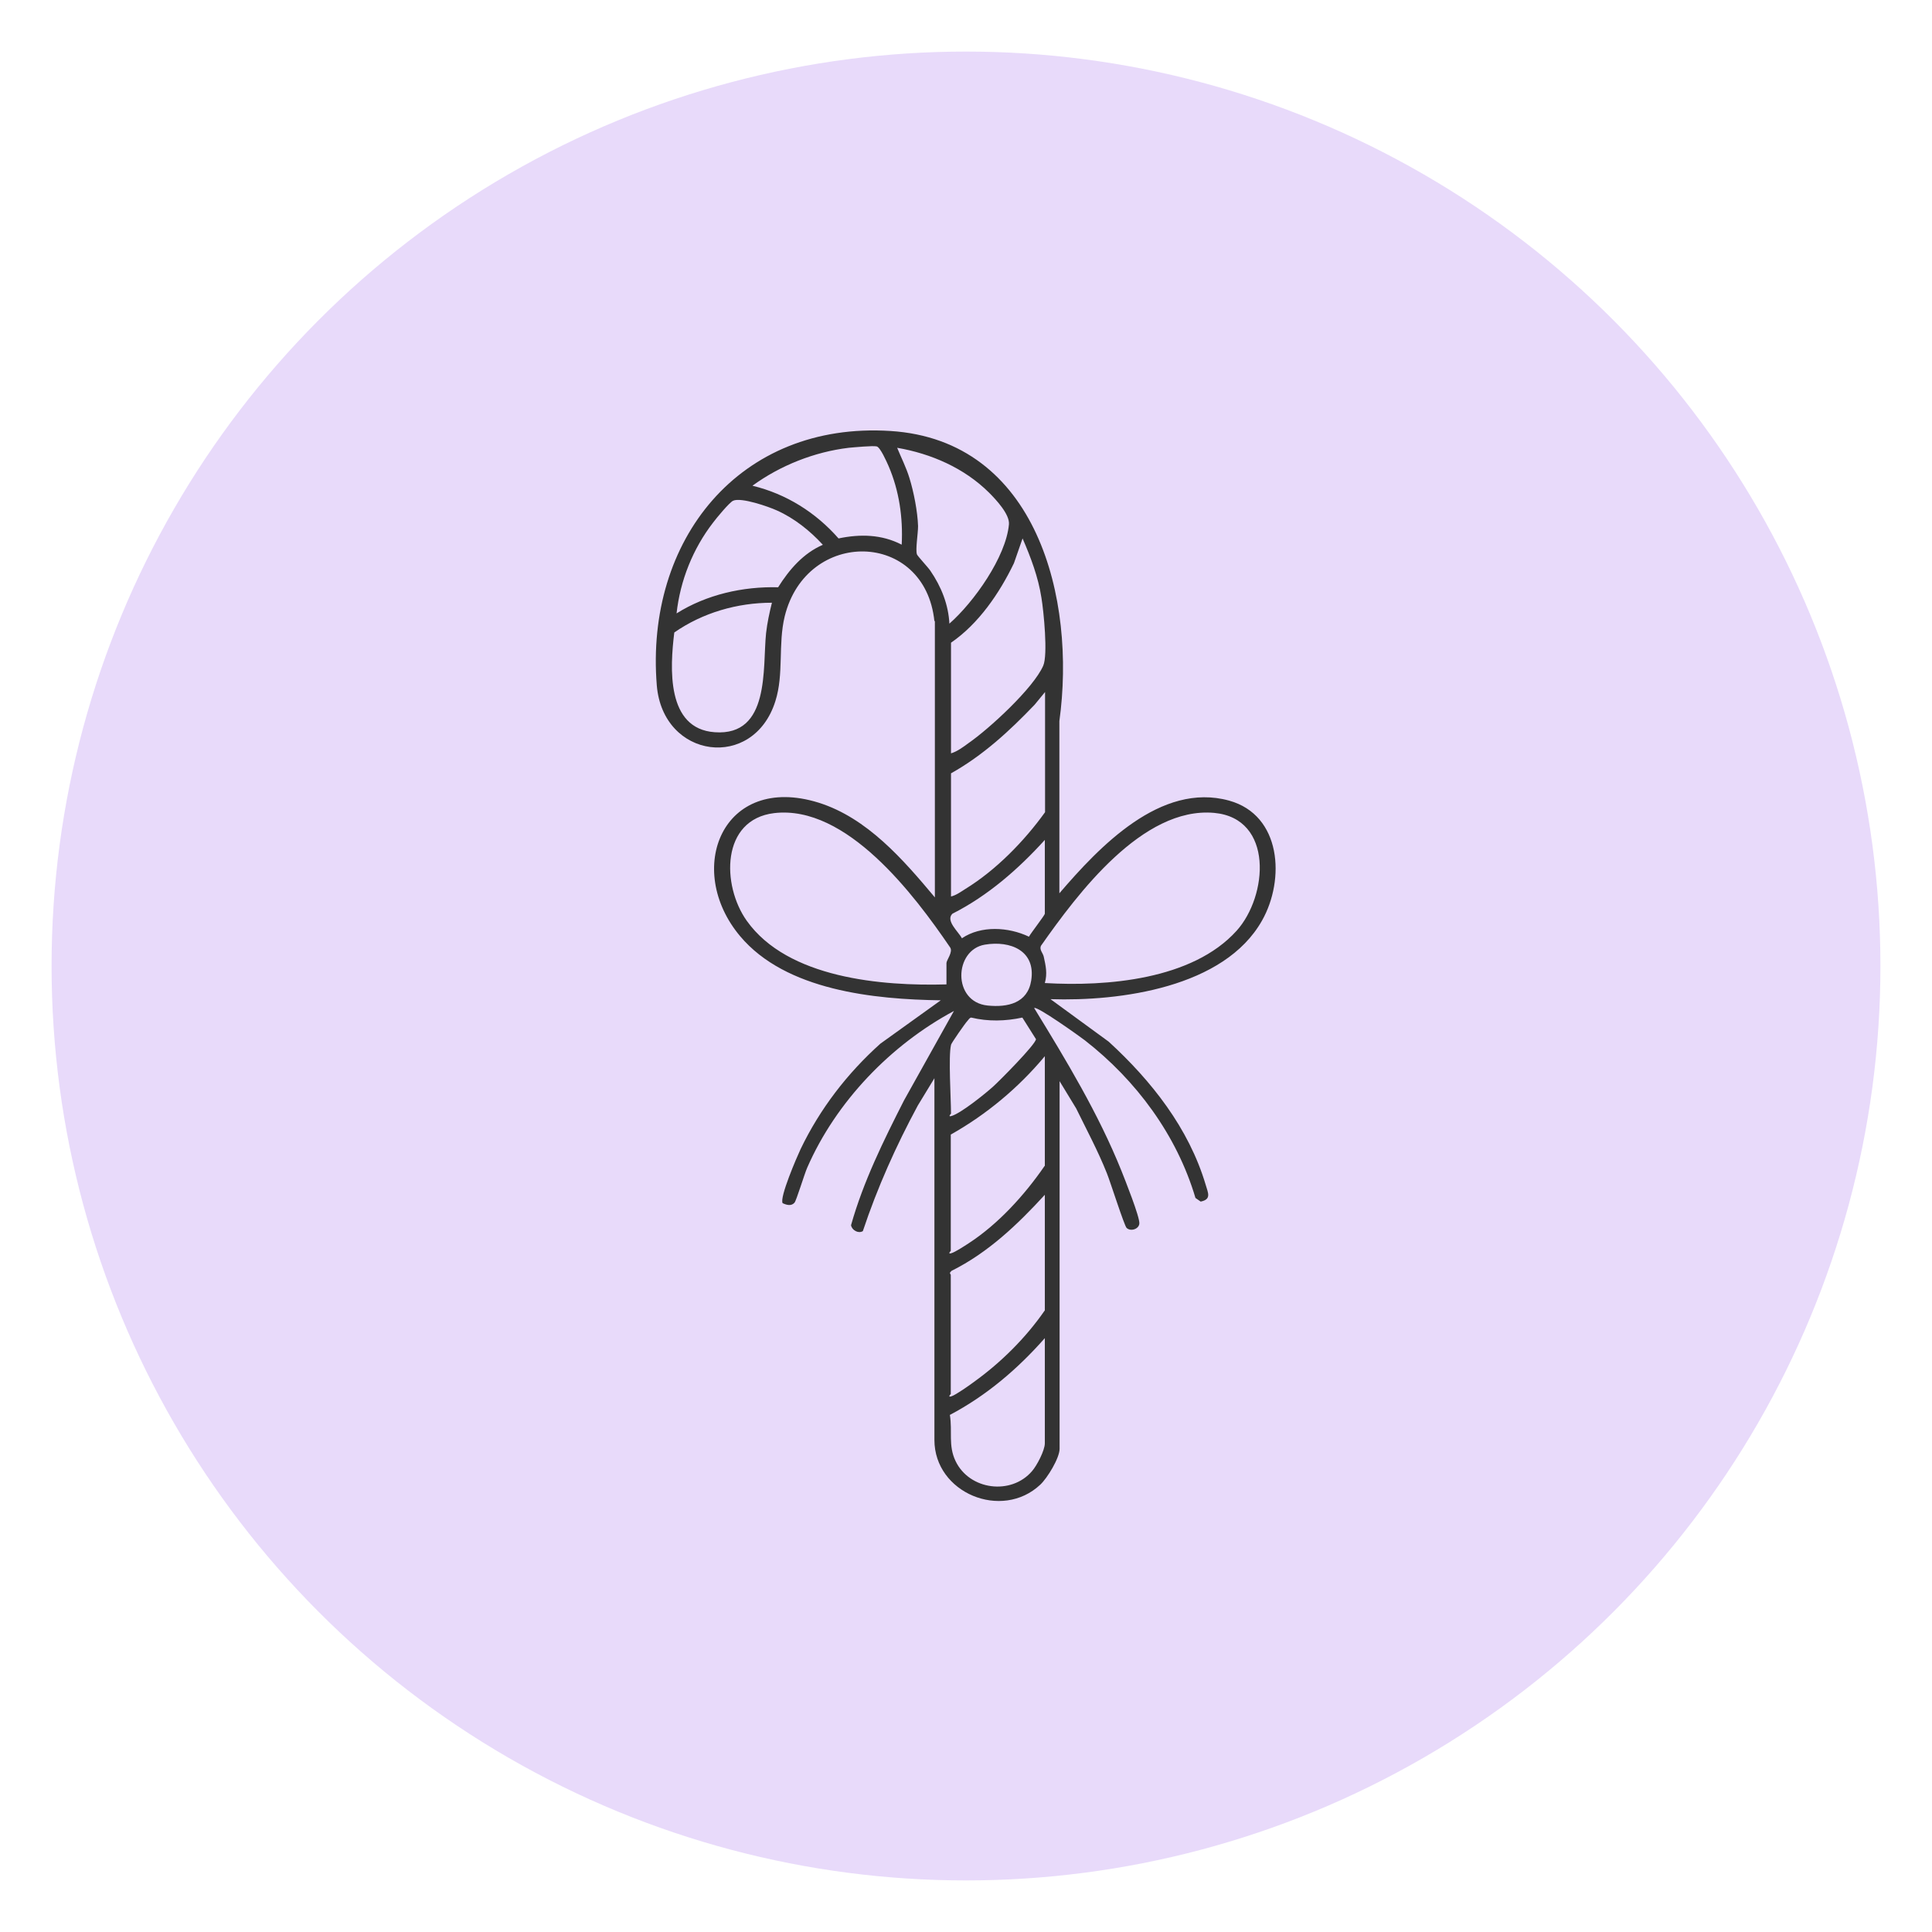
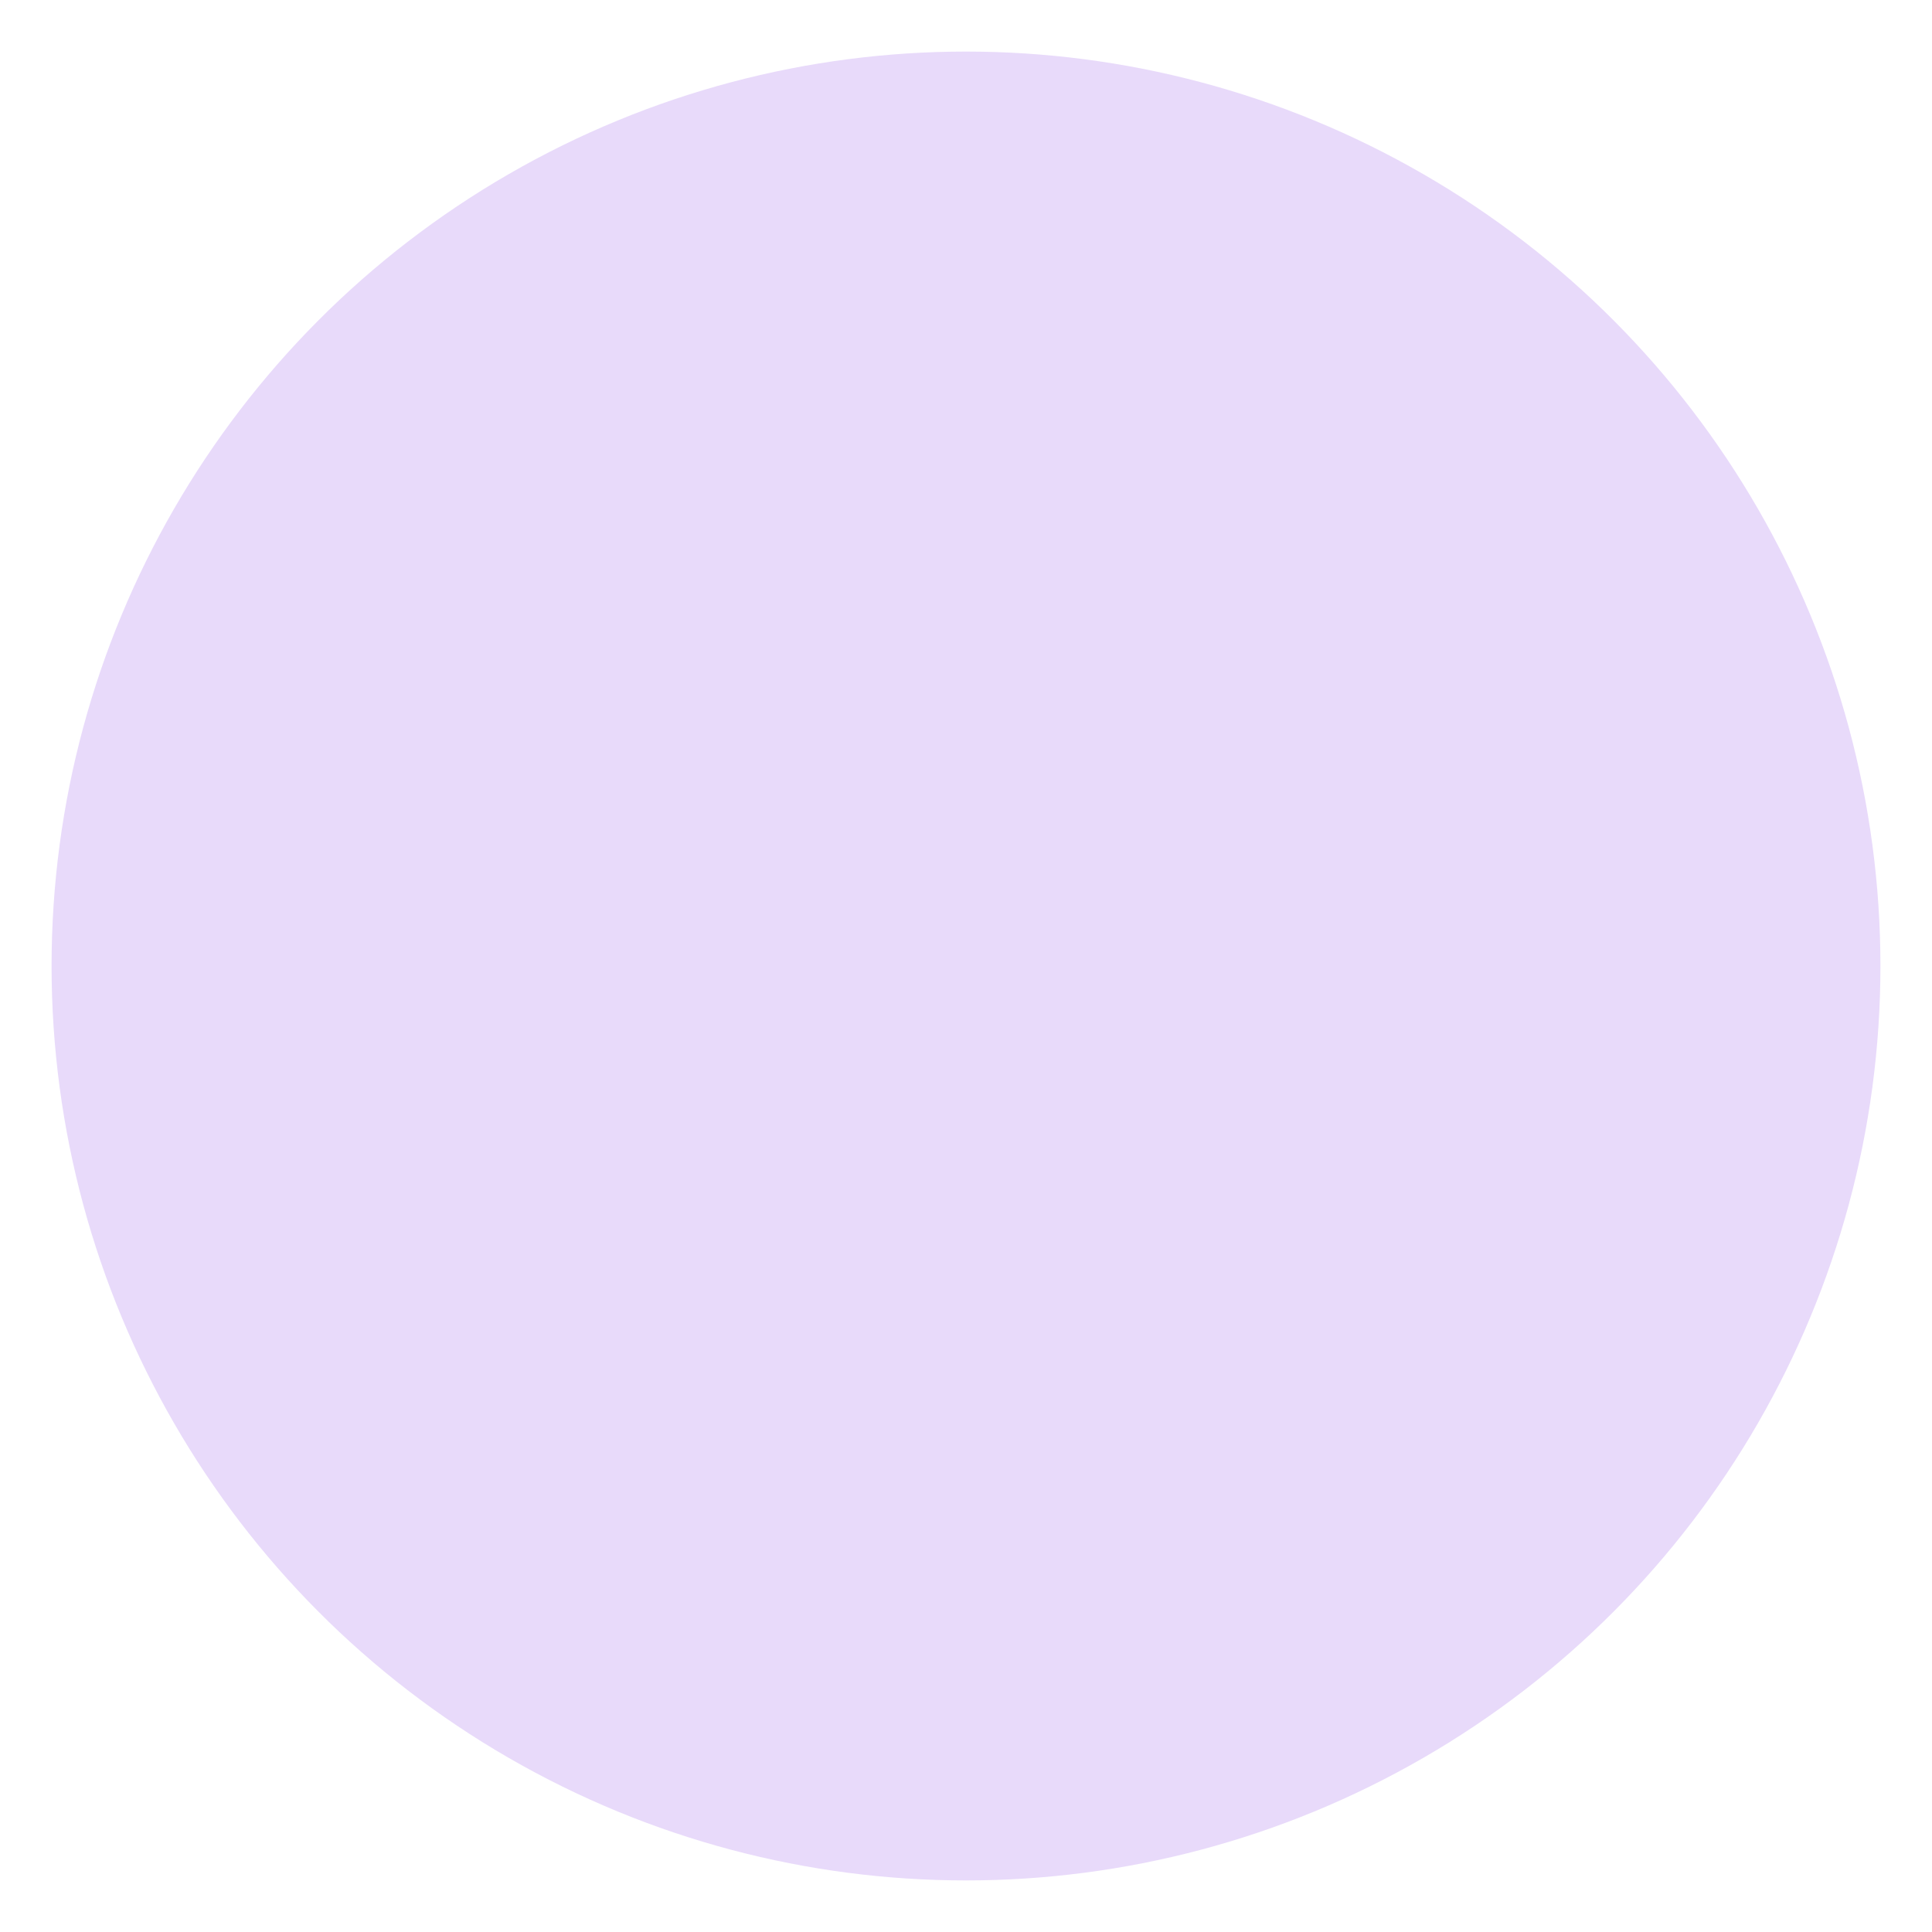
<svg xmlns="http://www.w3.org/2000/svg" viewBox="0 0 85.04 85.04" data-name="Layer 1" id="Layer_1">
  <defs>
    <style>
      .cls-1 {
        fill: #e8dafa;
      }

      .cls-2 {
        fill: #333;
      }
    </style>
  </defs>
  <circle r="40.25" cy="42.52" cx="42.52" class="cls-1" />
-   <path d="M41.13,27.35c-.41-4.02-5.63-4.11-6.59-.22-.3,1.24-.03,2.53-.41,3.73-.96,3.07-4.95,2.55-5.22-.69-.52-6.39,3.63-11.62,10.28-11.2,6.47.41,8.18,7.41,7.44,12.77v7.58c1.75-2.04,4.46-4.91,7.47-4.08,2.31.64,2.47,3.48,1.45,5.28-1.66,2.95-6.25,3.56-9.31,3.46l2.56,1.87c1.88,1.72,3.53,3.81,4.27,6.3.1.35.27.64-.22.74l-.23-.16c-.82-2.77-2.61-5.18-4.87-6.94-.22-.17-2.11-1.52-2.23-1.42,1.41,2.3,2.83,4.65,3.84,7.16.15.38.82,2.05.79,2.33-.02.24-.38.36-.56.19-.1-.09-.73-2.07-.87-2.41-.39-.98-.89-1.91-1.35-2.85l-.73-1.2v16.18c0,.41-.54,1.29-.85,1.58-1.69,1.59-4.66.37-4.66-1.97v-15.92l-.73,1.2c-.96,1.78-1.78,3.61-2.42,5.53-.2.12-.48-.04-.52-.26.54-1.92,1.43-3.72,2.33-5.49l2.2-3.94c-2.78,1.49-5.19,3.99-6.46,6.9-.12.27-.48,1.46-.56,1.54-.14.16-.35.1-.52.02-.15-.24.63-2.04.79-2.38.85-1.77,2.05-3.33,3.51-4.64l2.66-1.91c-2.93-.04-6.82-.43-8.83-2.82-2.48-2.95-.77-7.19,3.45-5.88,2.14.67,3.73,2.51,5.12,4.17v-12.18ZM39.69,23.97c.06-1.18-.11-2.37-.58-3.46-.08-.18-.36-.82-.52-.86s-1.01.04-1.23.06c-1.51.18-3.02.78-4.24,1.67,1.49.36,2.79,1.18,3.79,2.32.95-.2,1.9-.18,2.77.27ZM41.79,27.45c1.07-.94,2.49-2.93,2.62-4.37.04-.44-.57-1.09-.88-1.4-1.09-1.08-2.54-1.71-4.04-1.97.18.44.4.87.54,1.33.19.61.36,1.48.38,2.12,0,.32-.12,1.03-.05,1.24.02.07.49.57.59.72.48.7.8,1.49.84,2.35ZM36.21,23.97c-.56-.61-1.25-1.16-2.01-1.5-.37-.17-1.58-.59-1.93-.43-.16.07-.74.77-.88.96-.89,1.15-1.45,2.55-1.61,4,1.32-.83,2.92-1.19,4.47-1.15.49-.78,1.11-1.5,1.97-1.87ZM41.86,33.16c.27-.08.54-.28.77-.45.91-.63,2.86-2.42,3.29-3.41.21-.48.02-2.39-.08-2.99-.14-.91-.47-1.78-.83-2.61l-.38,1.09c-.64,1.33-1.56,2.67-2.77,3.5v4.86ZM33.98,26.53c-1.53,0-3.05.44-4.3,1.31-.19,1.55-.36,4.24,1.78,4.39,2.45.18,2.1-2.84,2.26-4.36.05-.45.15-.91.26-1.35ZM41.86,39.46c.22-.05.44-.21.63-.33,1.35-.83,2.59-2.1,3.51-3.38v-5.29l-.46.56c-1.11,1.16-2.27,2.23-3.68,3.02v5.42ZM41.66,43.34v-.95c0-.13.3-.49.16-.69-1.58-2.32-4.56-6.28-7.74-5.91-2.35.28-2.32,3.18-1.21,4.74,1.8,2.53,5.94,2.88,8.79,2.8ZM45.99,43.27c2.71.16,6.49-.14,8.44-2.3,1.38-1.53,1.64-4.95-.99-5.19-3.15-.28-6.01,3.56-7.62,5.85-.08.17.08.31.12.47.09.41.17.75.05,1.17ZM45.99,36.97c-1.17,1.29-2.51,2.46-4.07,3.25-.31.31.27.79.42,1.08.84-.57,2.05-.5,2.95-.07.08-.15.7-.95.7-1.01v-3.25ZM43.35,41.58c-1.36.23-1.44,2.52.12,2.68.88.09,1.76-.1,1.92-1.1.21-1.31-.91-1.77-2.04-1.58ZM41.86,46c-.12.49,0,2.37,0,3.02,0,0-.16.16.03.1.42-.13,1.44-.95,1.81-1.28.28-.25,1.89-1.87,1.9-2.1l-.6-.95c-.74.16-1.51.18-2.25,0-.08.01-.12.1-.17.15-.09.09-.71.98-.72,1.05ZM45.99,51.32v-4.83c-1.16,1.39-2.56,2.56-4.14,3.45v5.12s-.16.16.03.1c.17-.05.58-.32.75-.43,1.31-.85,2.47-2.13,3.35-3.41ZM45.99,57.68v-5.09c-1.2,1.31-2.5,2.55-4.11,3.35l-.06.07c-.02.05.03.09.03.1v5.25s-.16.16.03.1.8-.49,1-.64c1.18-.85,2.27-1.93,3.1-3.13ZM45.99,58.9c-1.2,1.36-2.57,2.53-4.18,3.38.12.73-.08,1.34.25,2.03.61,1.28,2.45,1.52,3.37.44.21-.24.56-.91.56-1.22v-4.63Z" class="cls-2" />
</svg>